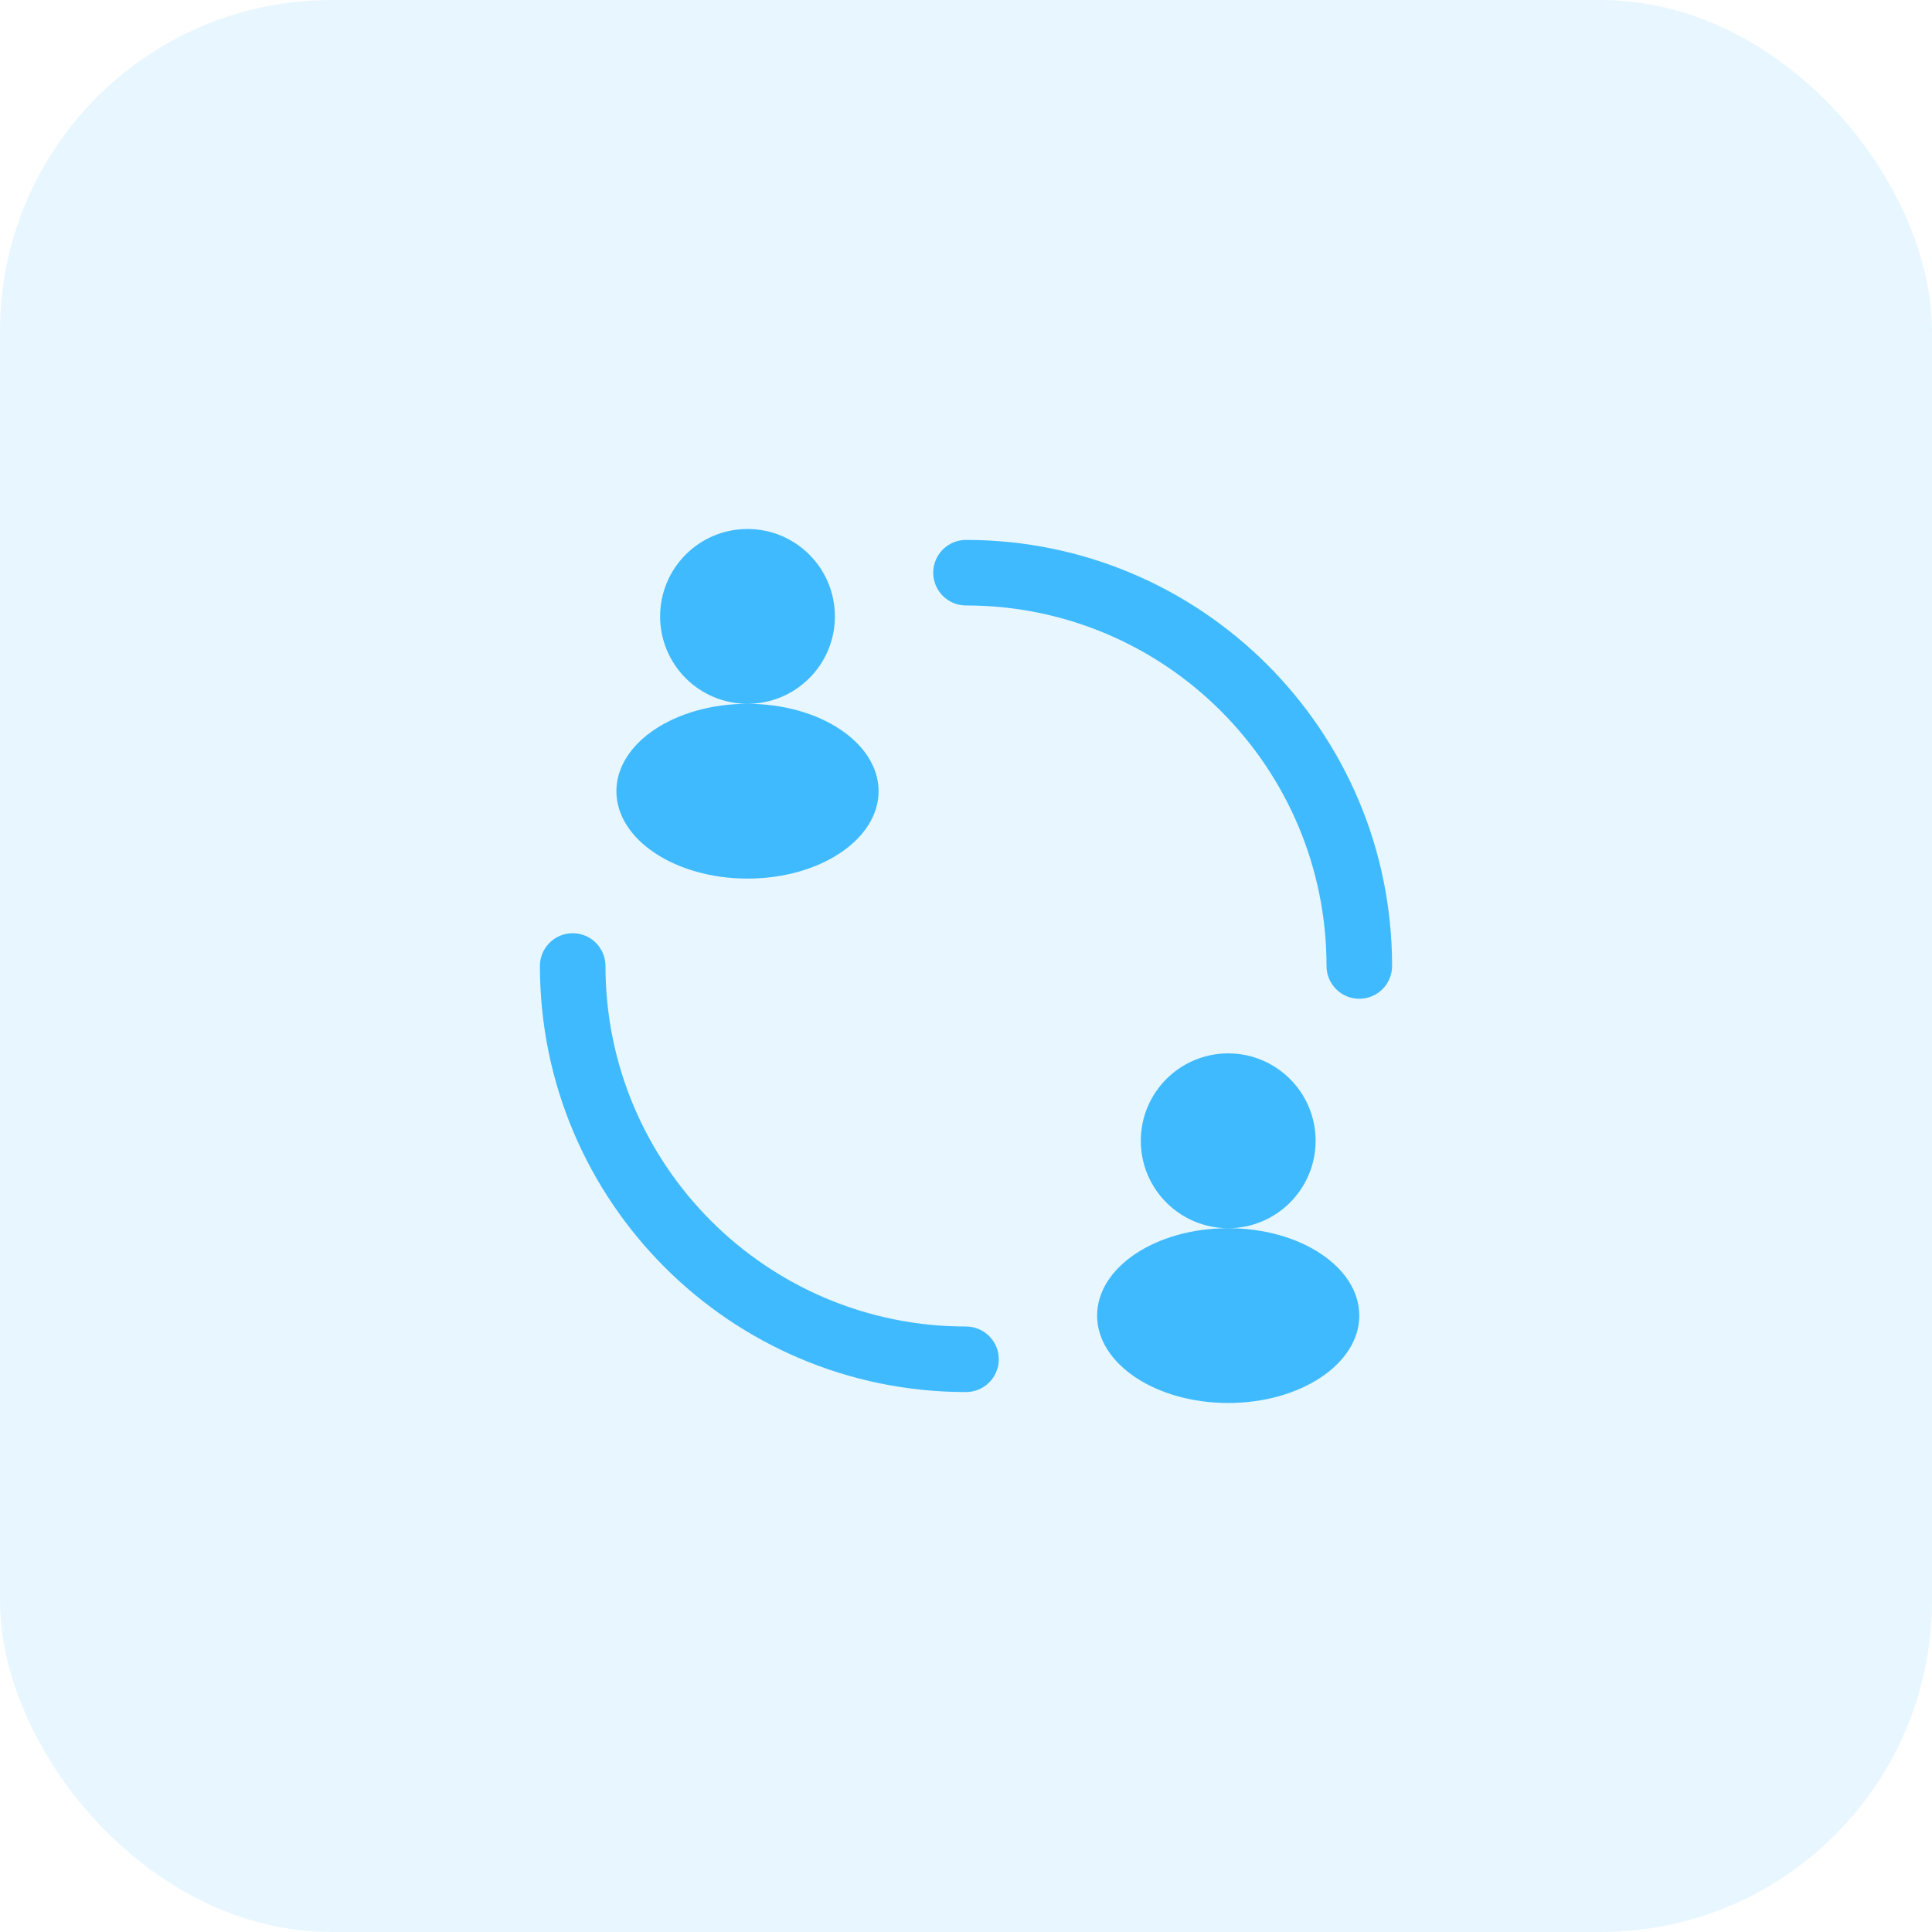
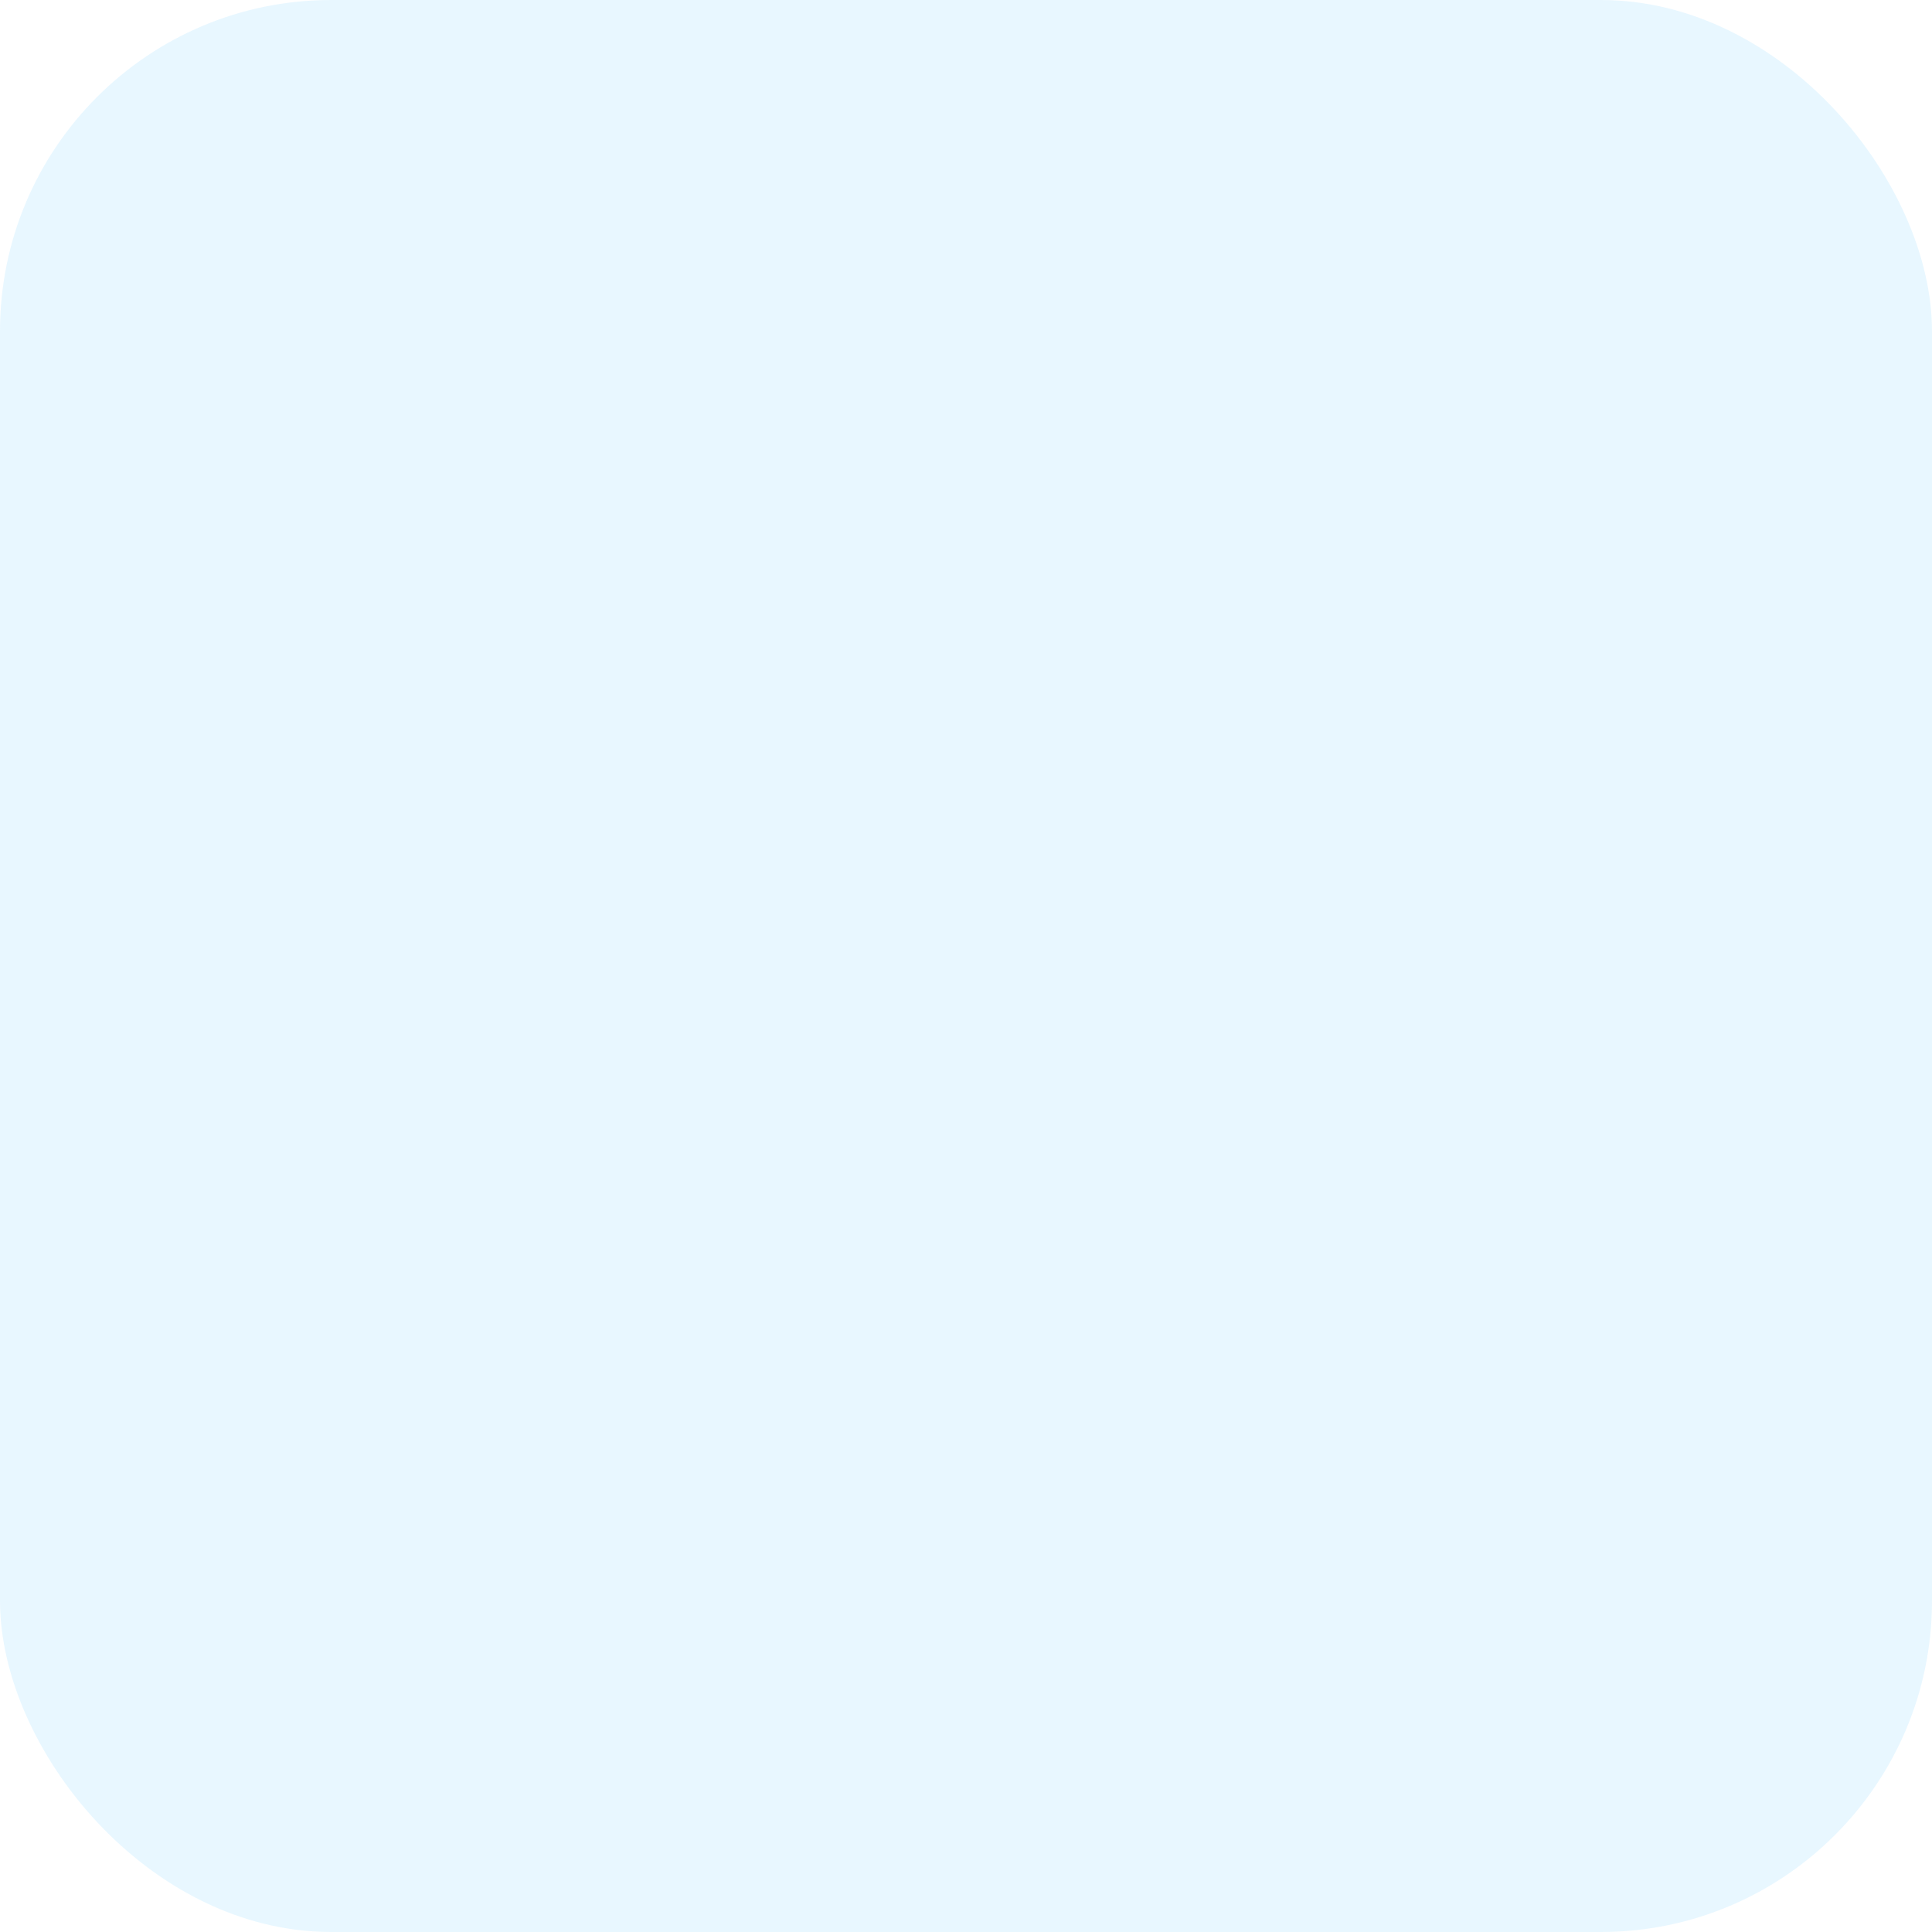
<svg xmlns="http://www.w3.org/2000/svg" width="70" height="70" viewBox="0 0 70 70" fill="none">
  <rect width="70" height="70" rx="12" fill="#40BAFF" fill-opacity="0.12" />
-   <path fill-rule="evenodd" clip-rule="evenodd" d="M30.25 22.333C30.25 24.082 28.832 25.5 27.083 25.5C25.334 25.5 23.917 24.082 23.917 22.333C23.917 20.584 25.334 19.166 27.083 19.166C28.832 19.166 30.25 20.584 30.25 22.333ZM31.833 28.666C31.833 30.415 29.707 31.833 27.083 31.833C24.46 31.833 22.333 30.415 22.333 28.666C22.333 26.918 24.46 25.5 27.083 25.5C29.707 25.5 31.833 26.918 31.833 28.666ZM44.5 44.5C46.249 44.5 47.667 43.082 47.667 41.333C47.667 39.584 46.249 38.166 44.5 38.166C42.751 38.166 41.333 39.584 41.333 41.333C41.333 43.082 42.751 44.5 44.5 44.5ZM44.5 44.5C47.123 44.5 49.25 45.918 49.25 47.666C49.25 49.415 47.123 50.833 44.5 50.833C41.877 50.833 39.75 49.415 39.75 47.666C39.75 45.918 41.877 44.5 44.5 44.5ZM33.812 20.75C33.812 20.094 34.344 19.562 35 19.562C43.526 19.562 50.438 26.474 50.438 35C50.438 35.656 49.906 36.187 49.25 36.187C48.594 36.187 48.062 35.656 48.062 35C48.062 27.786 42.214 21.937 35 21.937C34.344 21.937 33.812 21.406 33.812 20.75ZM20.75 33.812C21.406 33.812 21.938 34.344 21.938 35C21.938 42.214 27.786 48.062 35 48.062C35.656 48.062 36.188 48.594 36.188 49.25C36.188 49.906 35.656 50.437 35 50.437C26.474 50.437 19.562 43.526 19.562 35C19.562 34.344 20.094 33.812 20.75 33.812Z" fill="#40BAFF" />
</svg>